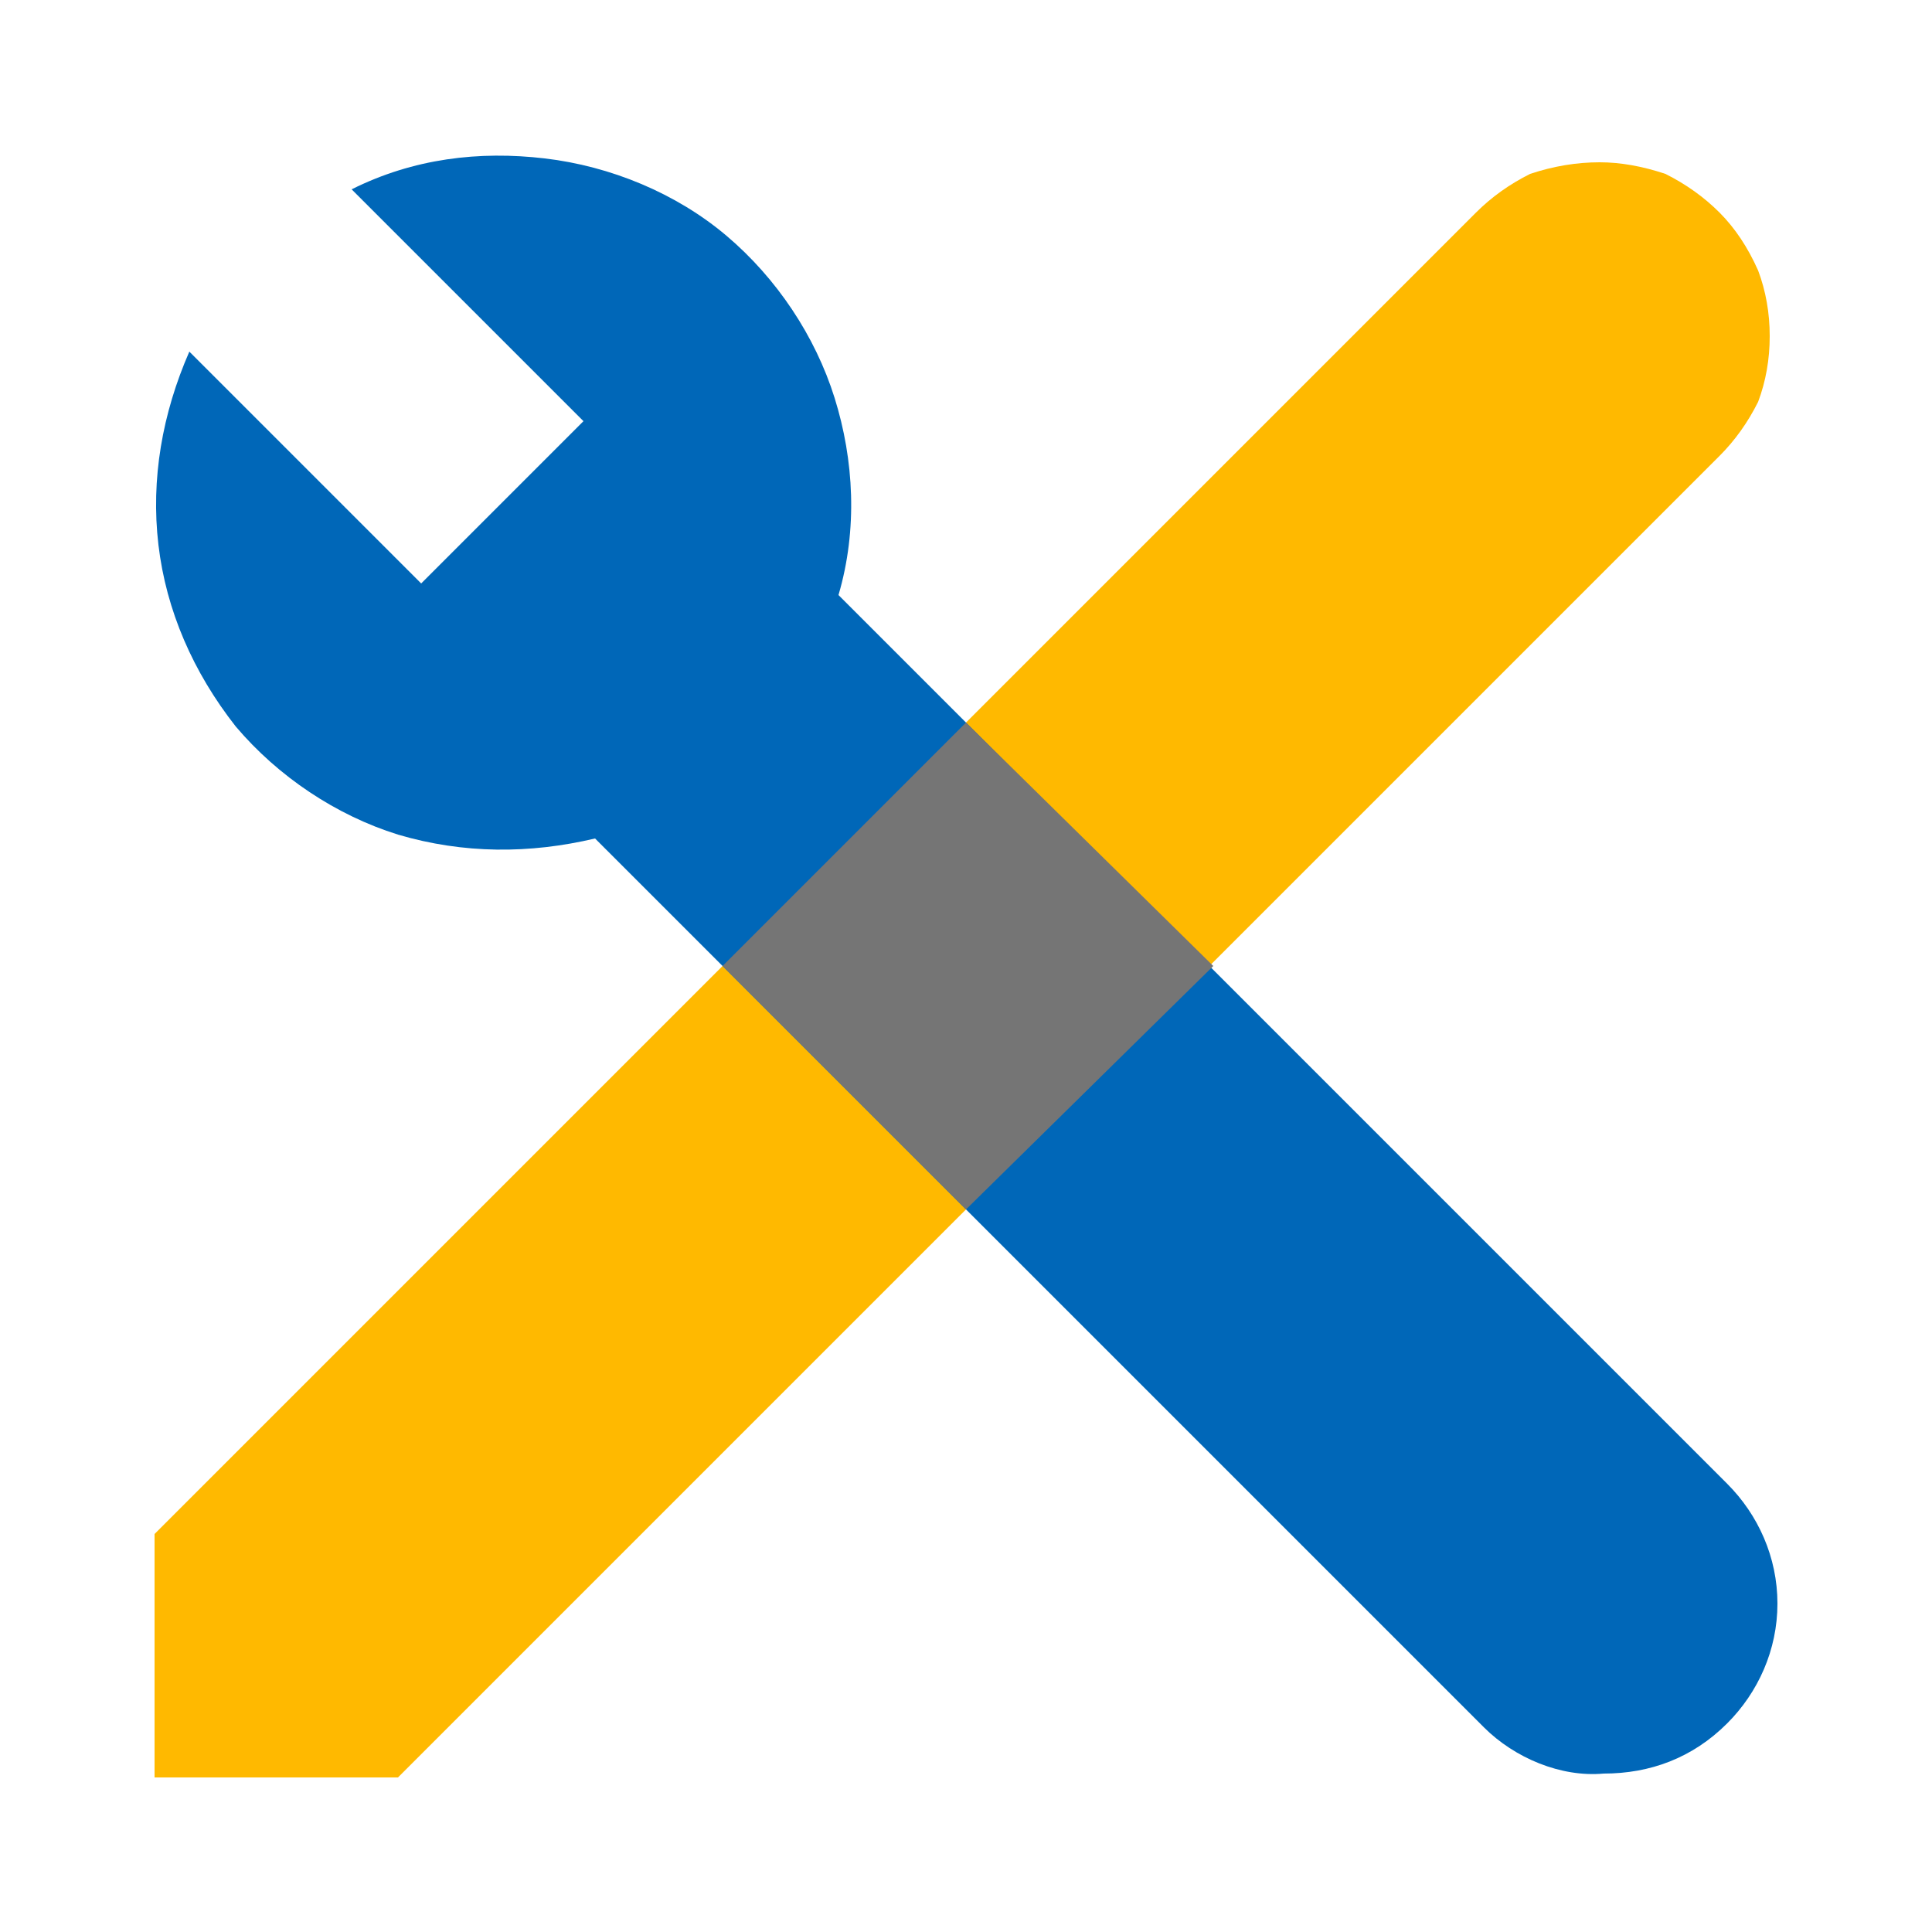
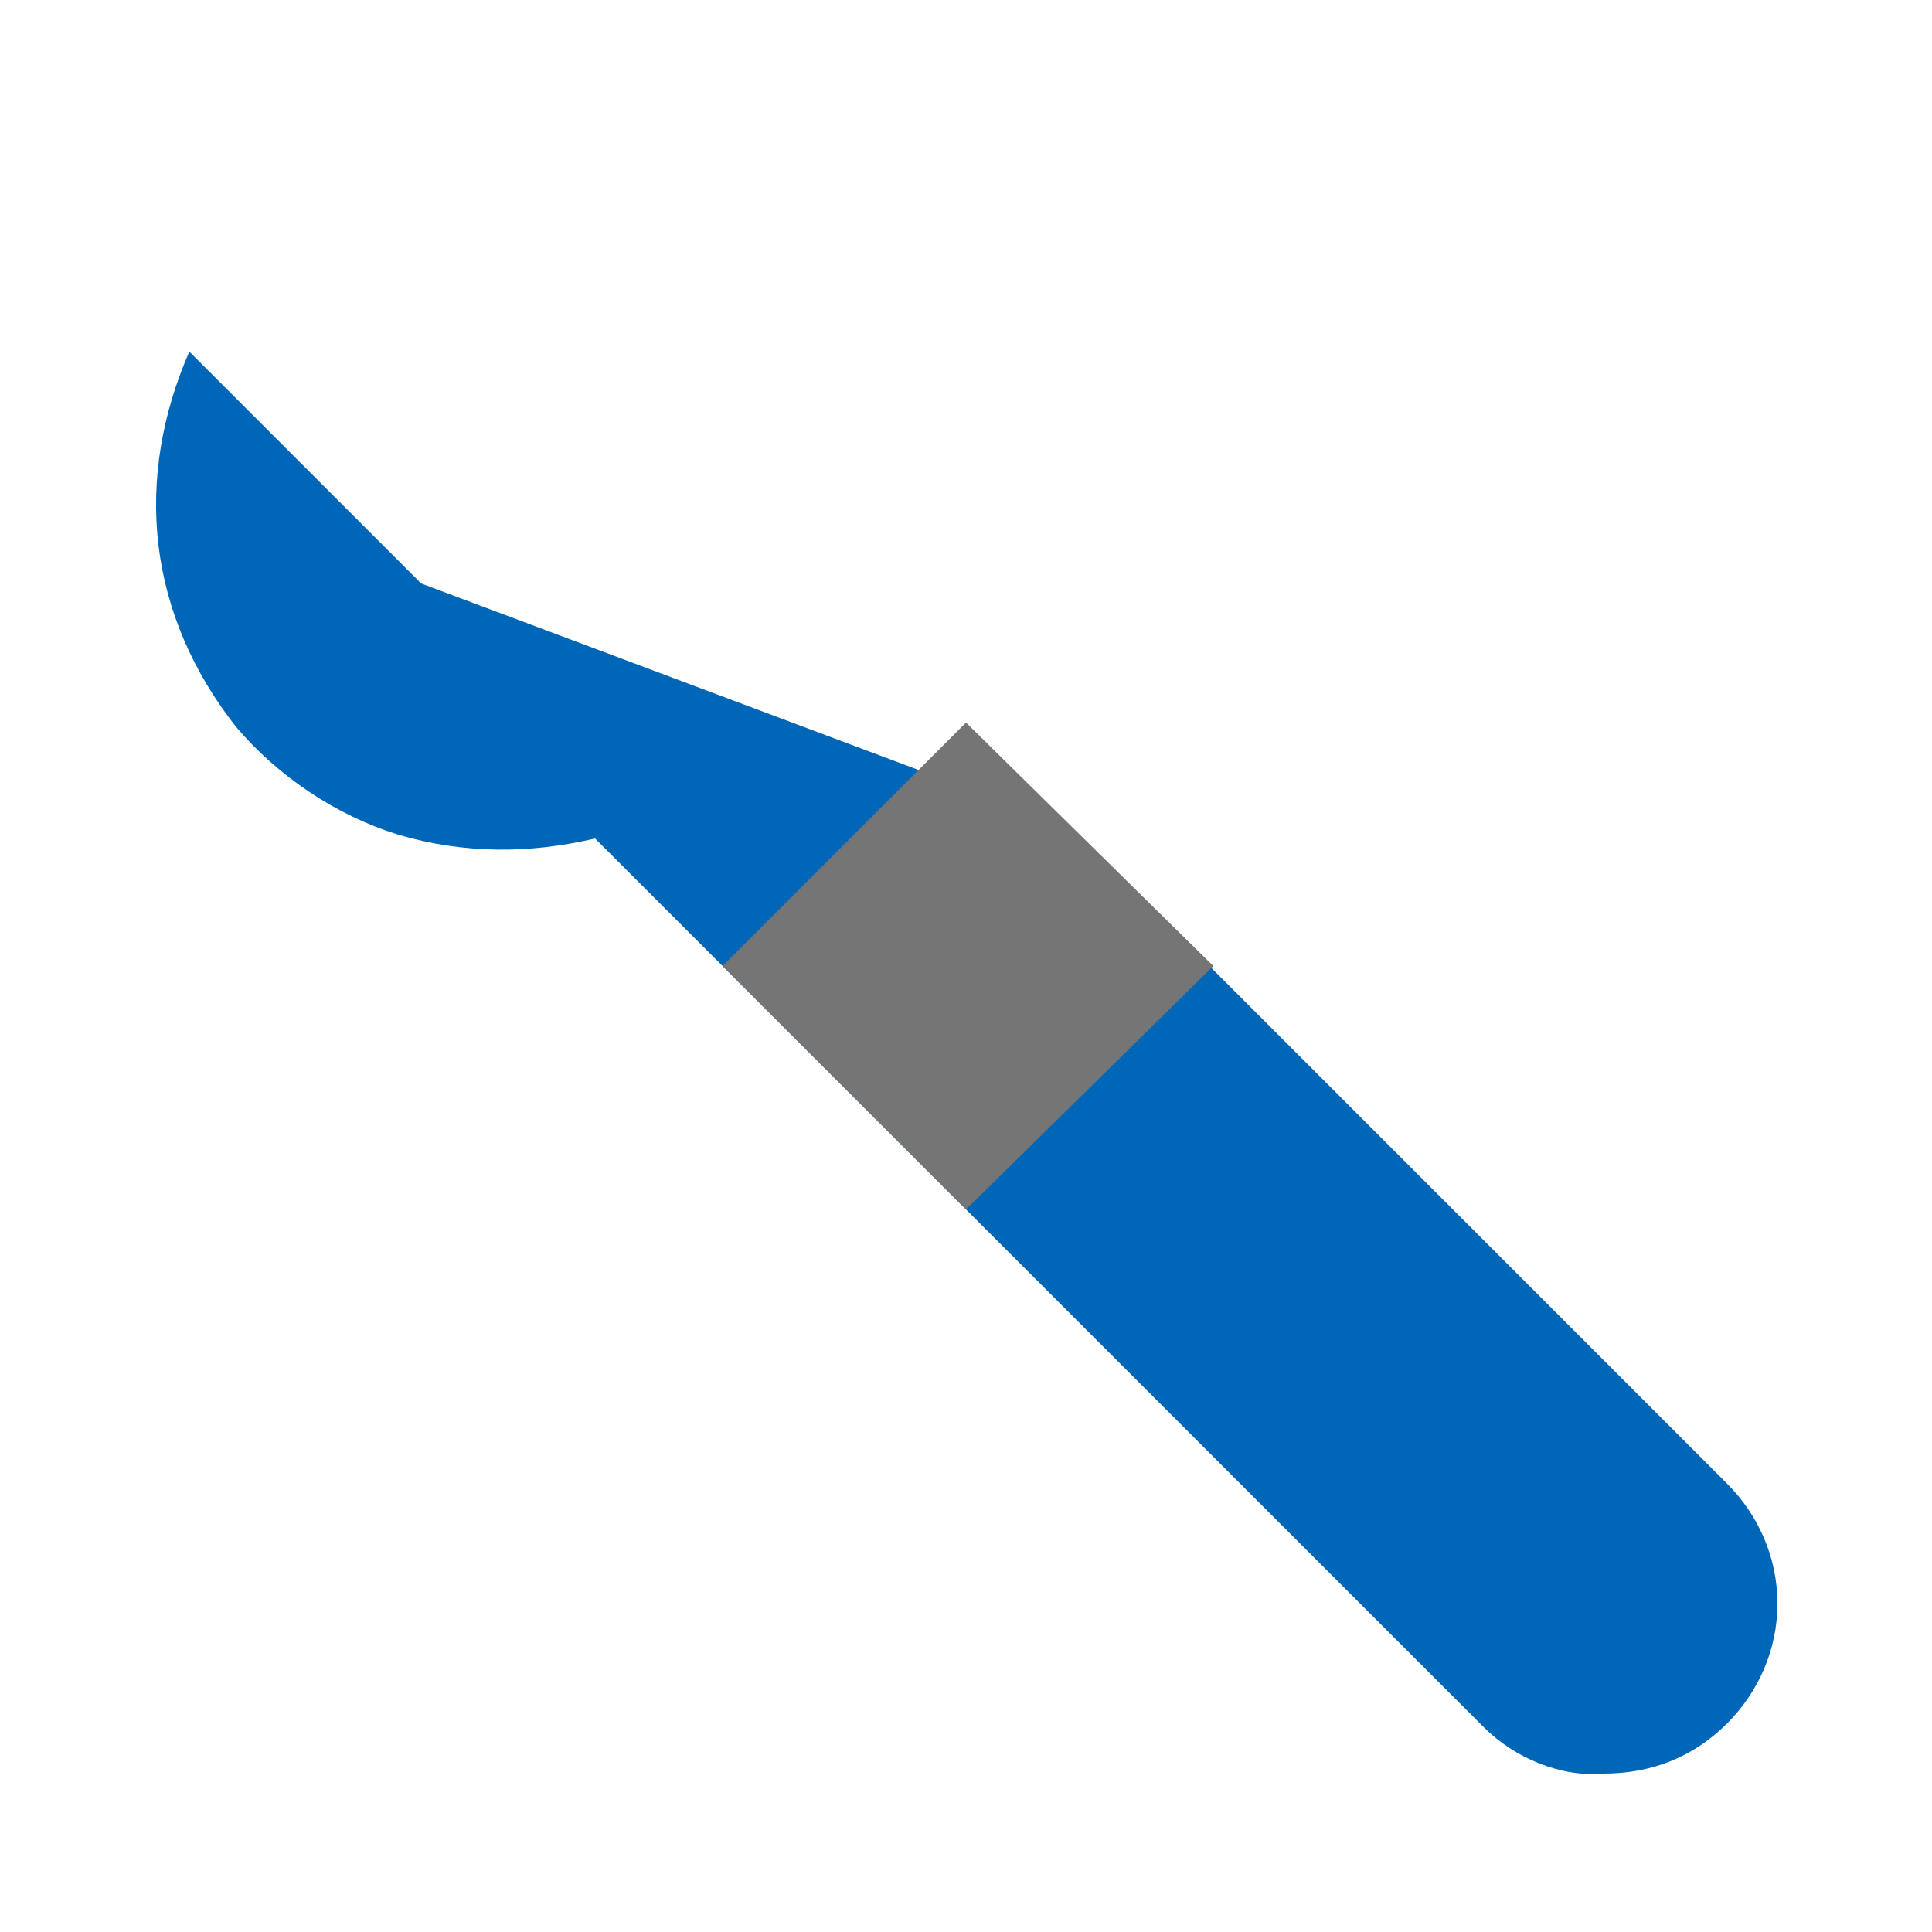
<svg xmlns="http://www.w3.org/2000/svg" version="1.2" viewBox="0 0 50 50" width="50" height="50">
  <style>.a{fill:#ffb900}.b{fill:#0067b8}.c{fill:#757575}</style>
-   <path class="a" d="m44.5 5.5q0.6 0.6 1 1.5 0.3 0.8 0.3 1.7 0 0.9-0.3 1.7-0.4 0.8-1 1.4l-34.2 34.2h-6.3v-6.3l34.2-34.2q0.6-0.6 1.4-1 0.9-0.3 1.8-0.3 0.8 0 1.7 0.3 0.8 0.4 1.4 1z" />
-   <path class="b" d="m10.9 15.1l-6-6c-0.7 1.6-1 3.3-0.8 5 0.2 1.7 0.9 3.3 2 4.7 1.1 1.3 2.6 2.3 4.2 2.8 1.7 0.5 3.4 0.5 5.1 0.1l23 23c0.8 0.8 2 1.3 3.1 1.2 1.2 0 2.3-0.4 3.2-1.3 0.8-0.8 1.3-1.9 1.3-3.1 0-1.2-0.5-2.3-1.3-3.1l-23-23c0.5-1.7 0.4-3.5-0.1-5.1-0.5-1.6-1.5-3.1-2.8-4.2-1.3-1.1-3-1.8-4.7-2-1.7-0.2-3.4 0-5 0.8l6 6z" />
+   <path class="b" d="m10.9 15.1l-6-6c-0.7 1.6-1 3.3-0.8 5 0.2 1.7 0.9 3.3 2 4.7 1.1 1.3 2.6 2.3 4.2 2.8 1.7 0.5 3.4 0.5 5.1 0.1l23 23c0.8 0.8 2 1.3 3.1 1.2 1.2 0 2.3-0.4 3.2-1.3 0.8-0.8 1.3-1.9 1.3-3.1 0-1.2-0.5-2.3-1.3-3.1l-23-23l6 6z" />
  <path class="c" d="m25 18.7l-6.3 6.3 6.3 6.3 6.4-6.3c0 0-6.4-6.3-6.4-6.3z" />
</svg>